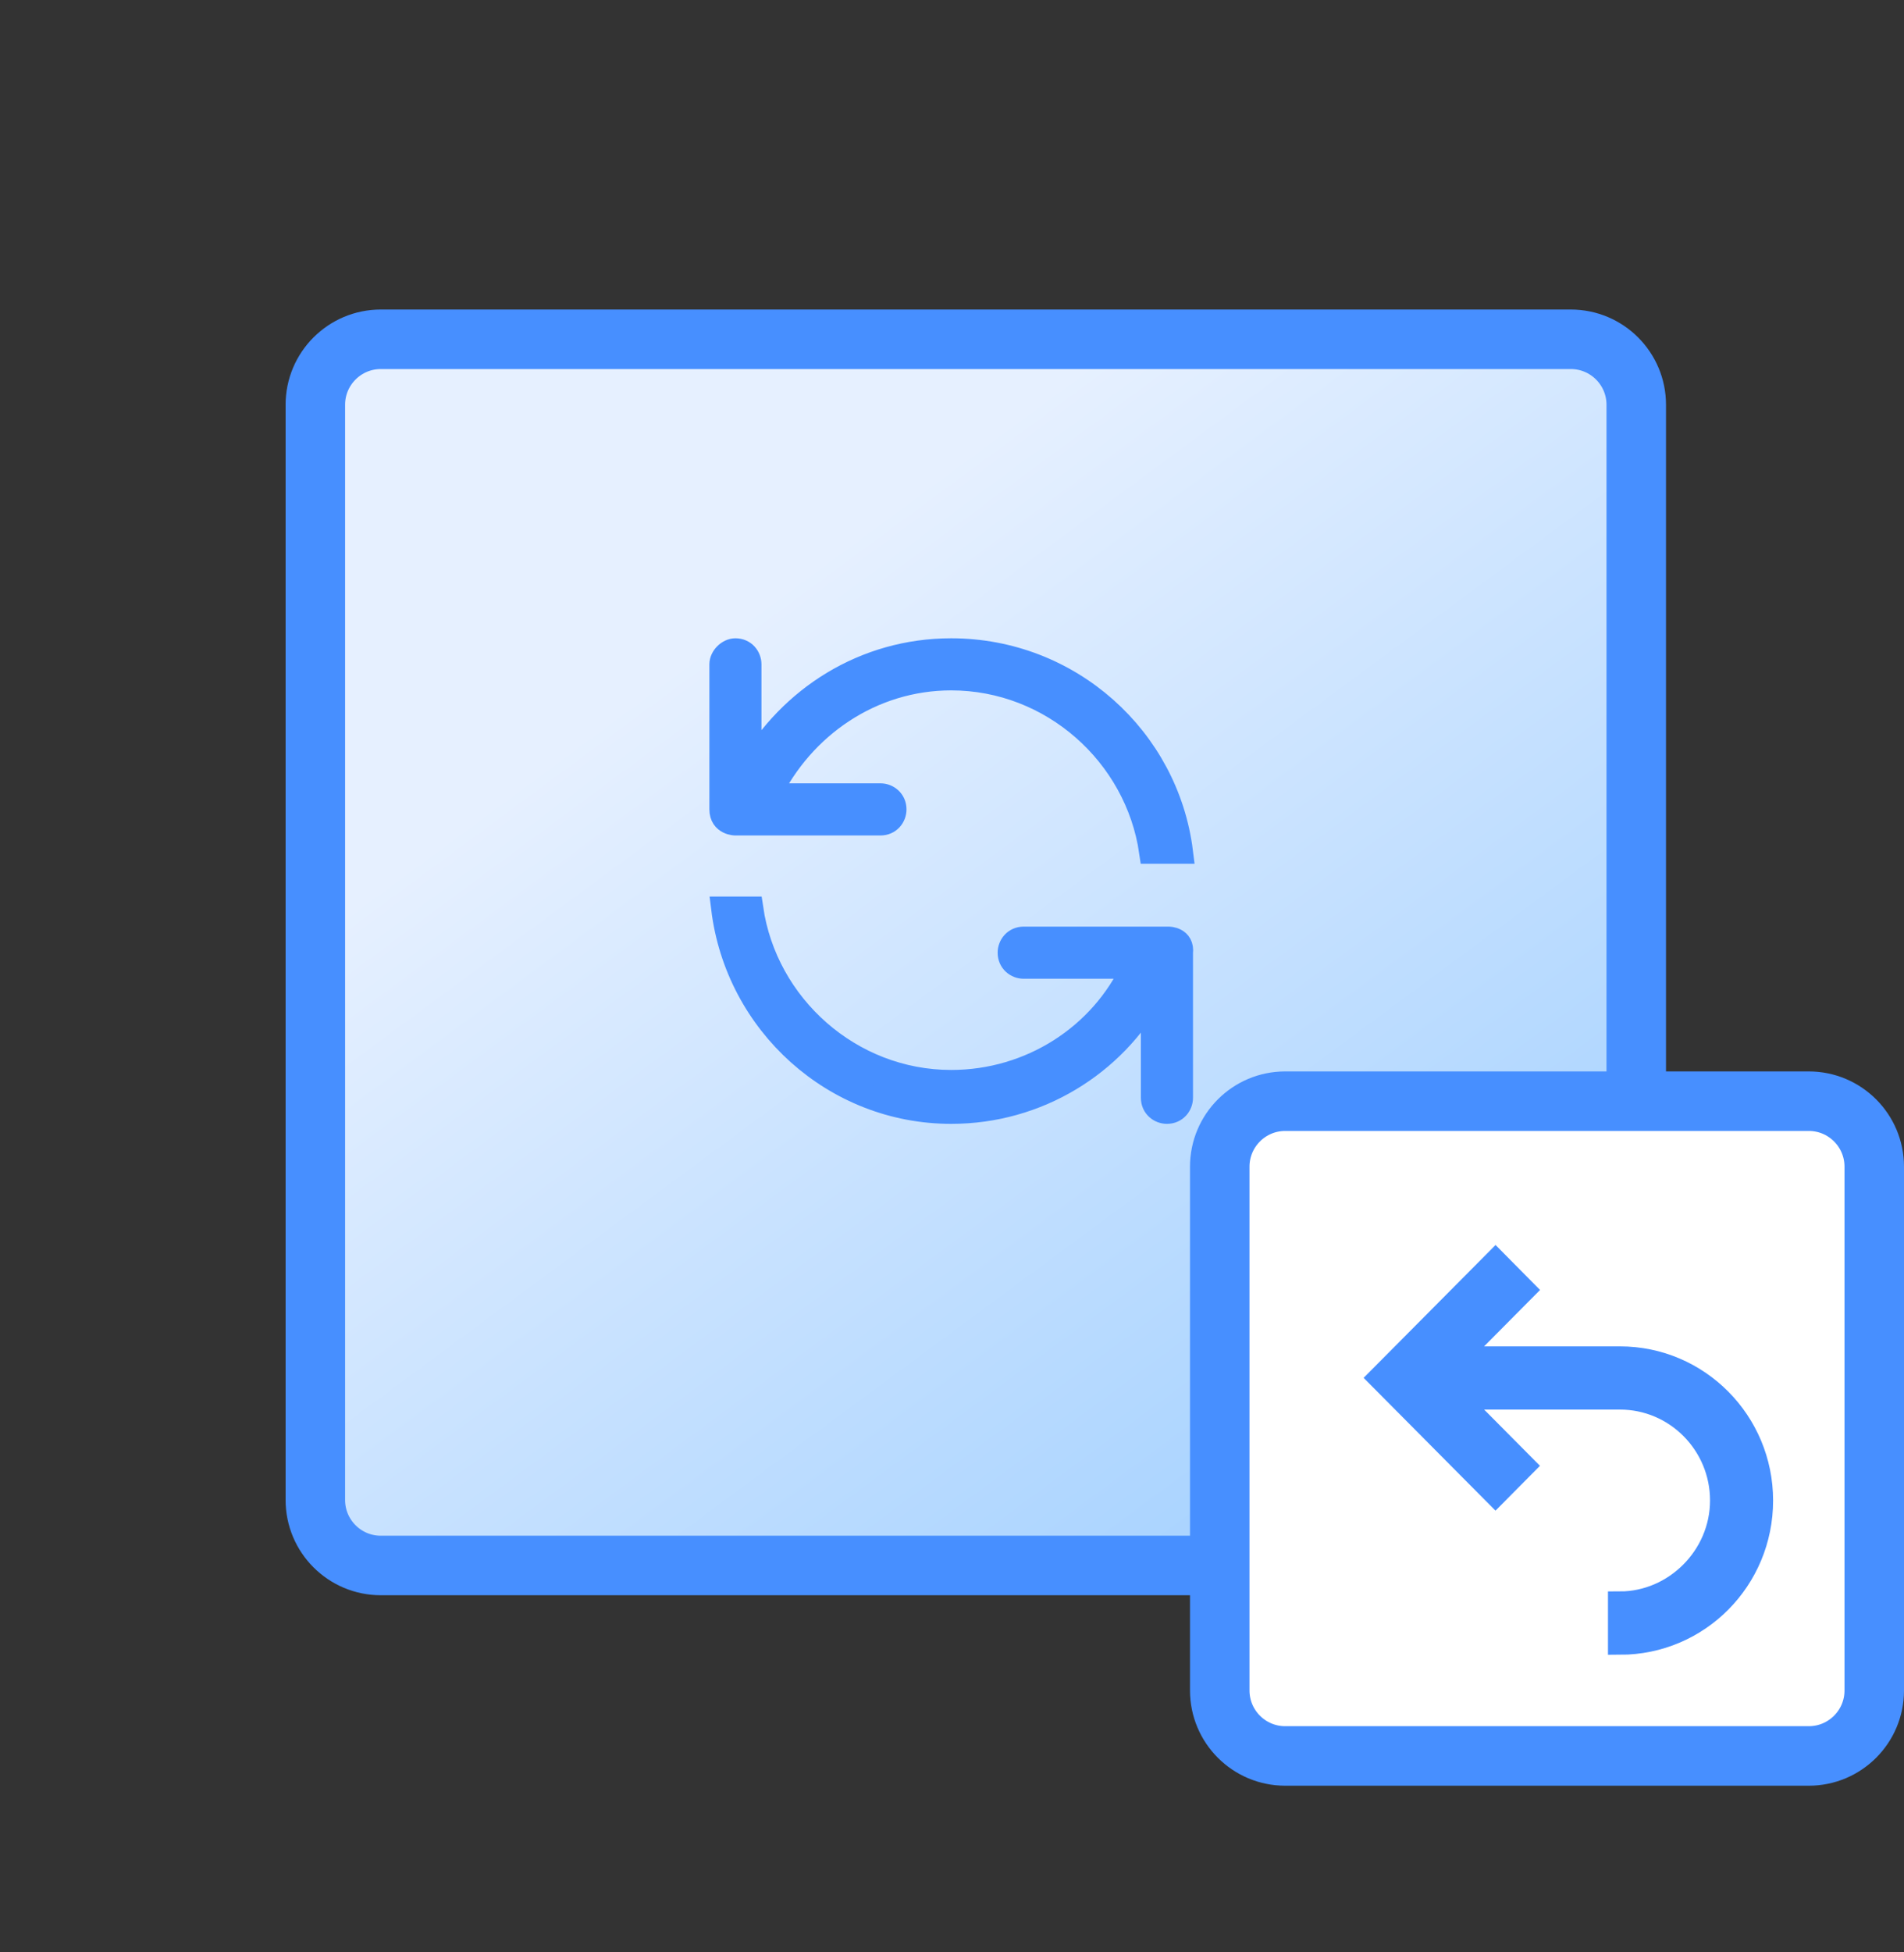
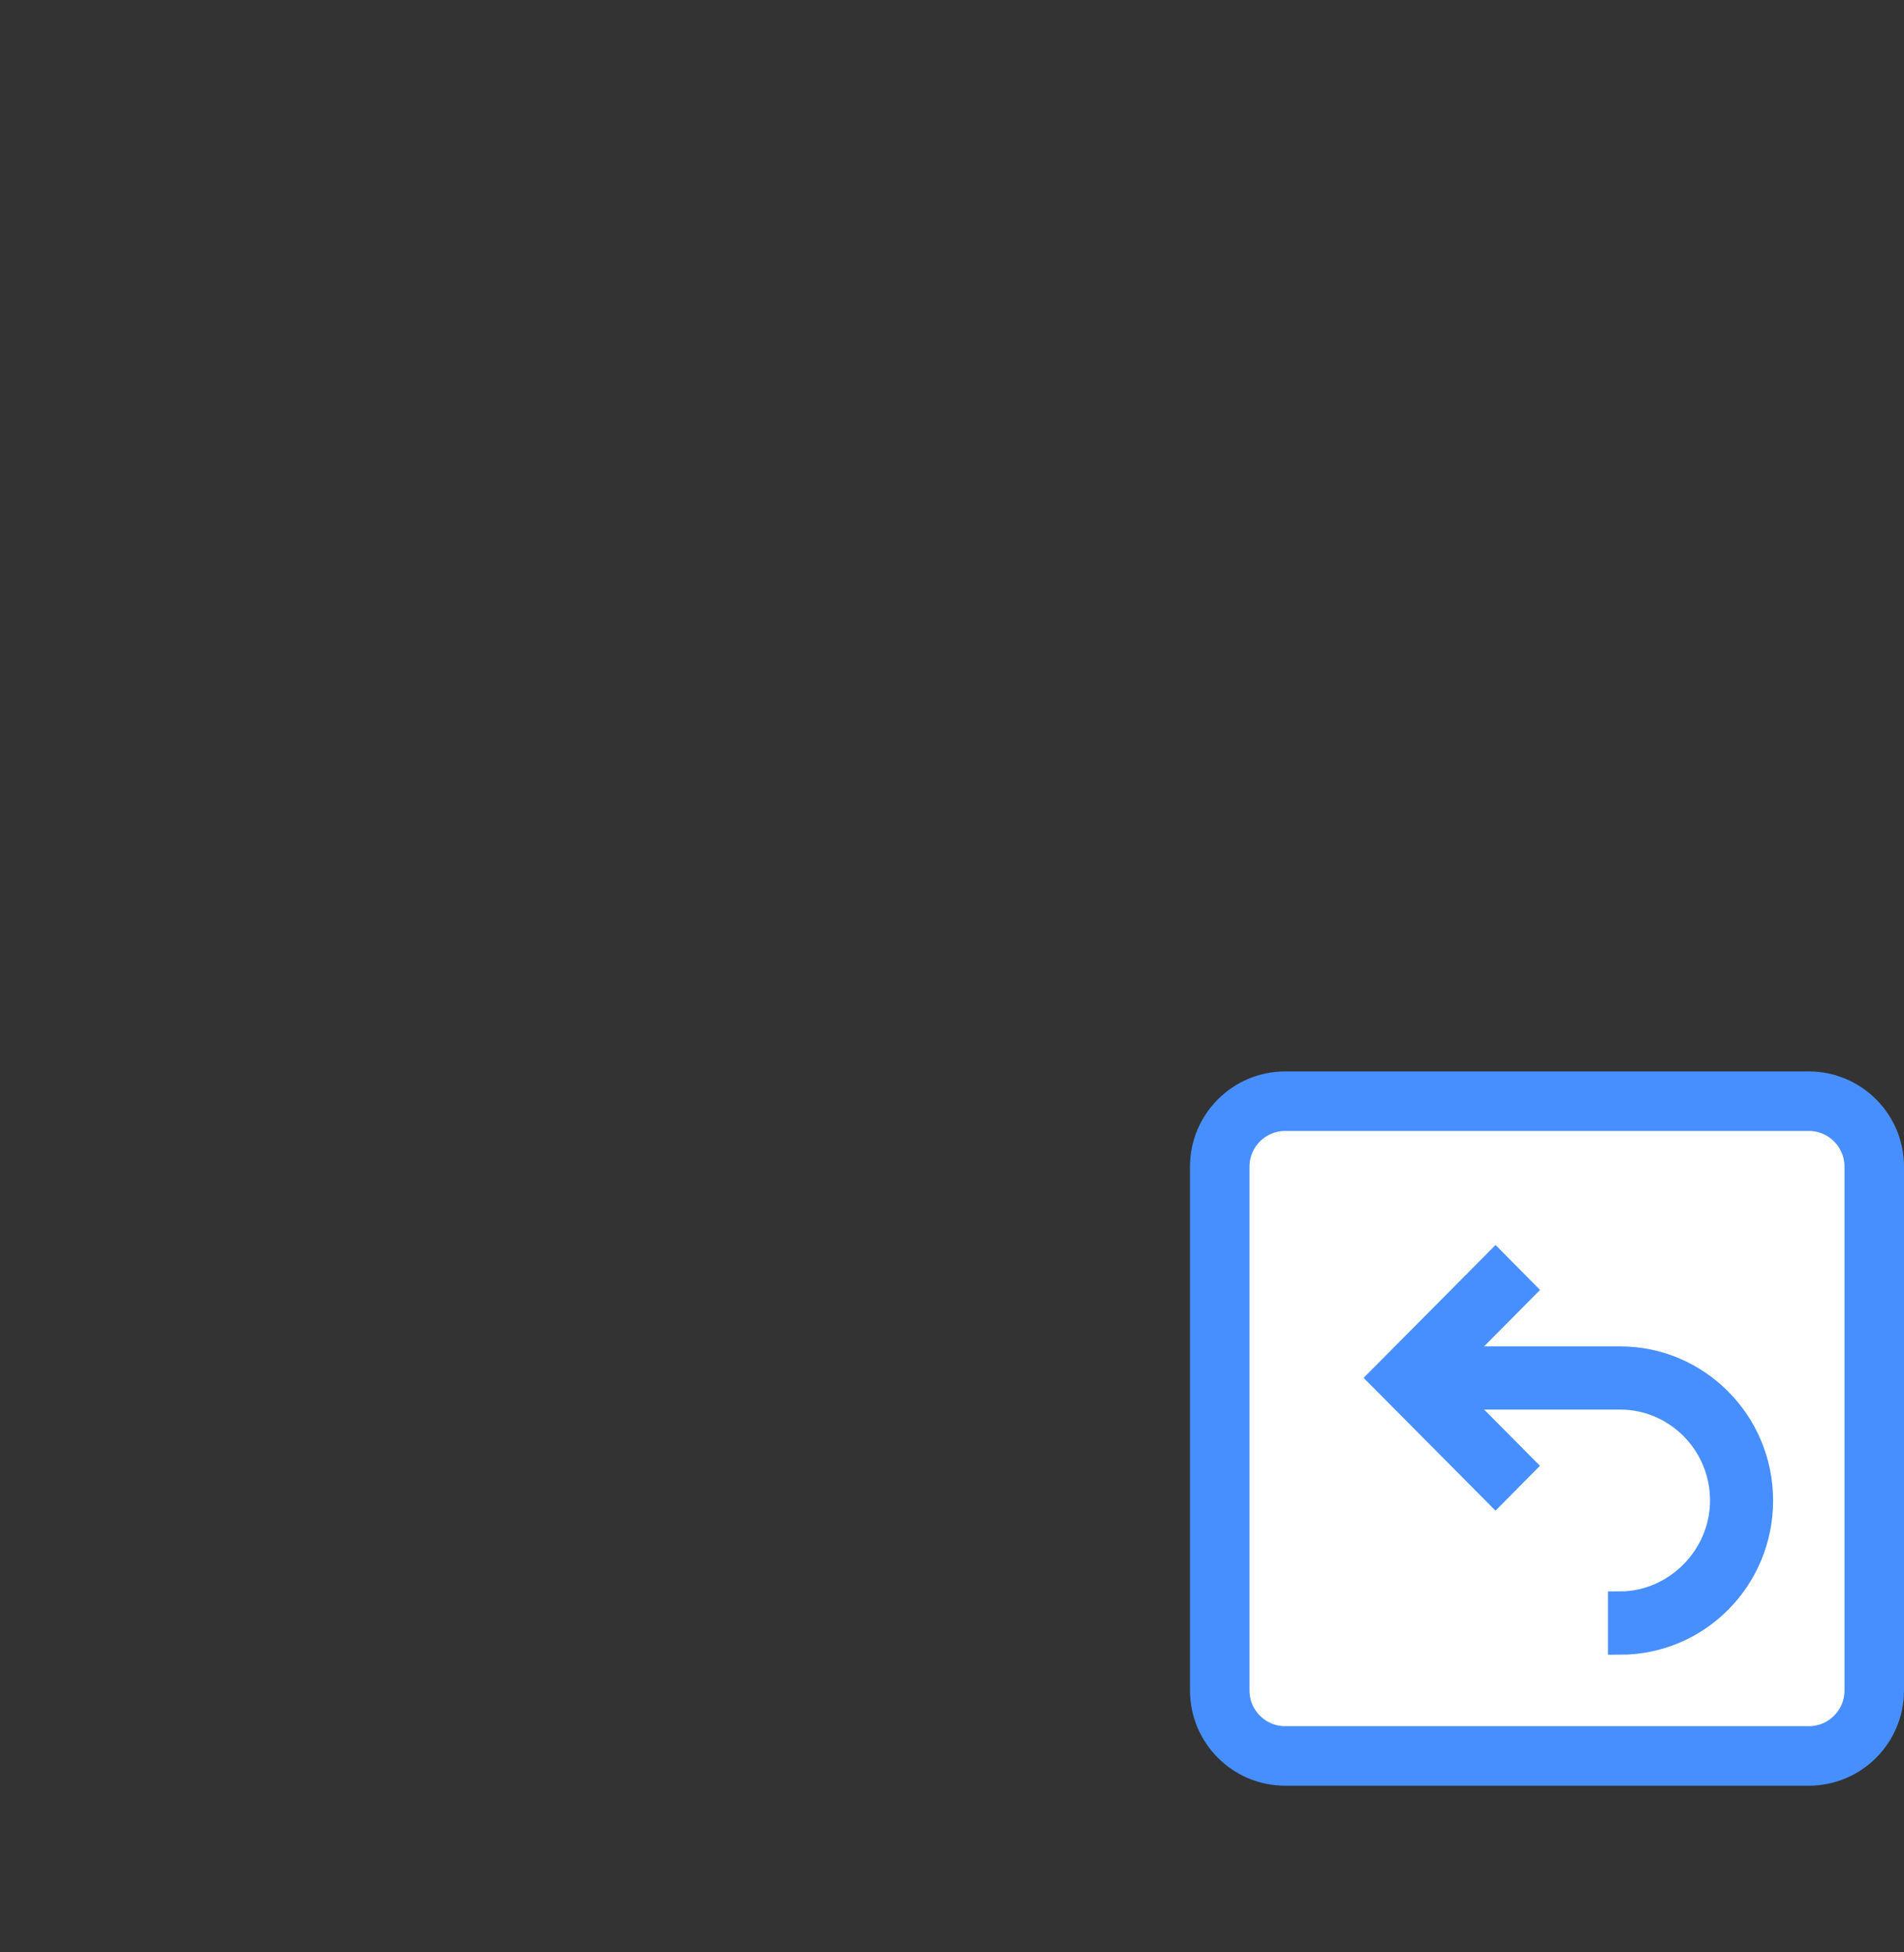
<svg xmlns="http://www.w3.org/2000/svg" width="40" height="41" viewBox="0 0 40 41" fill="none">
  <rect x="0" y="0" width="40" height="41" fill="#333333" stroke="none" />
-   <path d="M6.625 8.5C6.625 7.741 7.241 7.125 8 7.125H20.5H27.75H33C33.759 7.125 34.375 7.741 34.375 8.5V11.346V13.25V20V26.75V31.5C34.375 32.259 33.759 32.875 33 32.875H27.75H20.5H8C7.241 32.875 6.625 32.259 6.625 31.5V8.5Z" fill="url(#paint0_linear_13938_9984)" stroke="#478FFF" stroke-width="1.25" />
-   <path d="M15.45 17.295H18.497C18.683 17.295 18.794 17.146 18.794 16.997C18.794 16.812 18.645 16.7 18.497 16.7H16.156C16.862 15.251 18.311 14.248 19.983 14.248C22.101 14.248 23.884 15.846 24.181 17.889H24.813C24.516 15.511 22.472 13.654 19.983 13.654C18.162 13.654 16.602 14.657 15.747 16.143V13.951C15.747 13.802 15.636 13.654 15.45 13.654C15.302 13.654 15.153 13.802 15.153 13.951V16.997C15.153 17.295 15.45 17.295 15.45 17.295ZM24.553 19.709H21.506C21.32 19.709 21.209 19.858 21.209 20.007C21.209 20.192 21.358 20.304 21.506 20.304H23.81C23.141 21.753 21.655 22.719 19.983 22.719C17.865 22.719 16.082 21.121 15.785 19.078H15.19C15.487 21.493 17.531 23.351 19.983 23.351C21.803 23.351 23.401 22.347 24.218 20.861V23.053C24.218 23.239 24.367 23.351 24.516 23.351C24.701 23.351 24.813 23.202 24.813 23.053V20.007C24.85 19.709 24.553 19.709 24.553 19.709Z" fill="#478FFF" stroke="#478FFF" stroke-width="0.5" />
  <path d="M25.625 24.5C25.625 23.741 26.241 23.125 27 23.125H32.5H36.25H38C38.759 23.125 39.375 23.741 39.375 24.5V25.192V26.25V30V33.75V35.5C39.375 36.259 38.759 36.875 38 36.875H36.25H32.5H27C26.241 36.875 25.625 36.259 25.625 35.5V24.5Z" fill="white" stroke="#478FFF" stroke-width="1.25" />
  <path d="M31.419 26.5L32.002 27.089L30.578 28.524H34.034C35.671 28.524 37 29.863 37 31.511C37 33.16 35.68 34.5 34.031 34.5V33.67C35.185 33.67 36.175 32.701 36.175 31.51C36.175 30.32 35.215 29.351 34.032 29.351H30.579L32 30.782L31.418 31.369L29 28.935L31.419 26.5H31.419Z" fill="#478FFF" stroke="#478FFF" stroke-width="0.5" />
  <defs>
    <linearGradient id="paint0_linear_13938_9984" x1="12.975" y1="14.878" x2="26.874" y2="33.693" gradientUnits="userSpaceOnUse">
      <stop stop-color="#E6F0FF" />
      <stop offset="1" stop-color="#A4D1FF" />
    </linearGradient>
  </defs>
</svg>